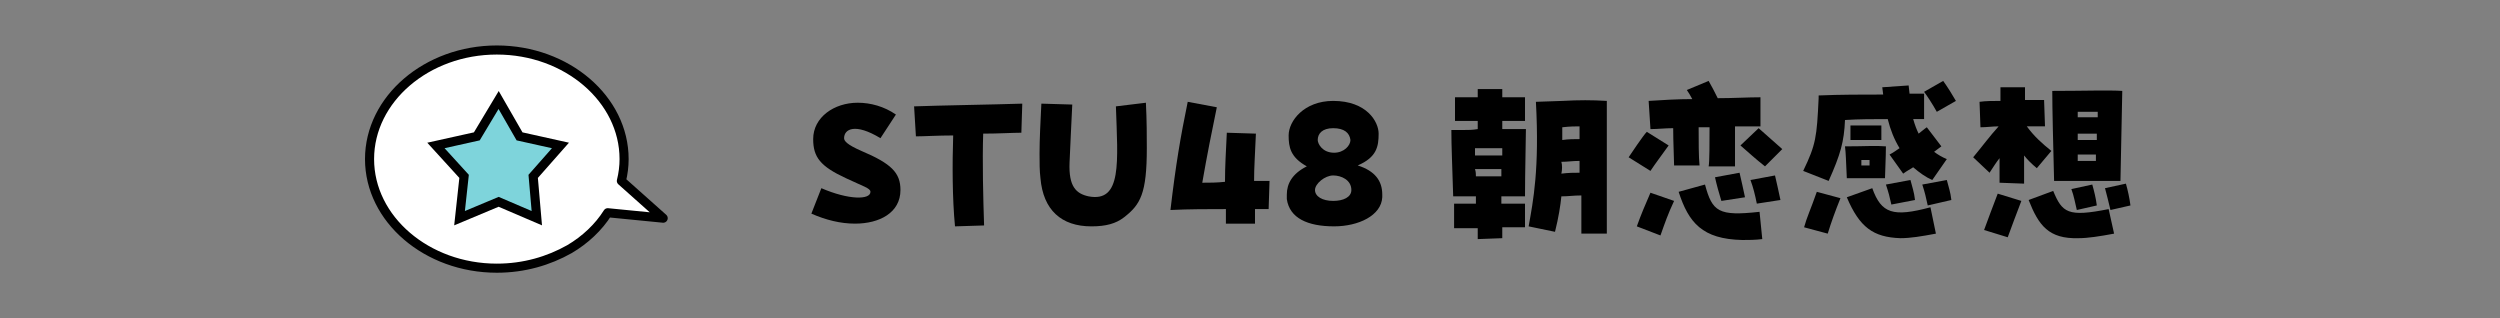
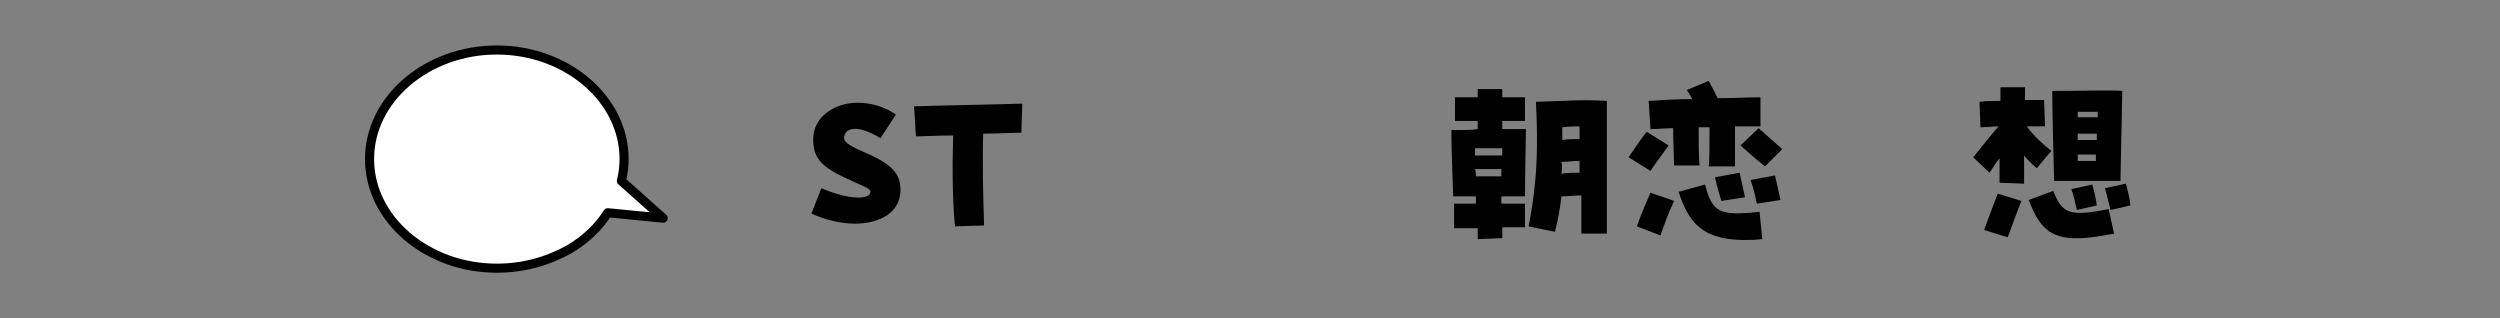
<svg xmlns="http://www.w3.org/2000/svg" version="1.1" id="レイヤー_1" x="0px" y="0px" viewBox="0 0 550 70" style="enable-background:new 0 0 550 70;" xml:space="preserve">
  <rect x="0" y="0" width="550" height="70" fill="#808080" stroke="none" />
  <style type="text/css">
	.st0{fill:#FFFFFF;stroke:#000000;stroke-width:2;stroke-linecap:round;stroke-linejoin:round;stroke-miterlimit:10;}
	.st1{fill:#7ED4DB;stroke:#000000;stroke-width:2;stroke-linecap:round;stroke-miterlimit:10;}
</style>
  <g>
    <path d="M180.7,41.4c6,2.6,10.8,2.6,10.8,0.8c0-0.8-1.6-1.2-5.4-3c-5.6-2.6-7.2-4.6-7.2-8.6c0-4.8,4.6-8,9.8-8   c2.8,0,5.8,0.8,8.4,2.6l-3.4,5.2c-5.6-3.4-8-2-8,0c0,0.6,0.6,1.4,3.8,2.8c6.6,2.8,8.6,4.8,8.6,8.6c0,5-4.6,7.4-10,7.4   c-3.2,0-6.4-0.8-9.6-2.2L180.7,41.4z" />
    <path d="M209.7,29.8c-3.4,0-6.4,0.2-8.2,0.2l-0.4-6.6c5.4-0.2,17.6-0.4,23.8-0.6l-0.2,6.4c-2,0-5,0.2-8.4,0.2   c-0.2,6.2,0,14.2,0.2,20.2l-6.4,0.2C209.5,43.6,209.5,36,209.7,29.8z" />
-     <path d="M228.9,39.2c-0.2-1.6-0.2-3.4-0.2-5.4c0-3.2,0.2-6.8,0.4-11l6.8,0.2c-0.2,3.8-0.4,8.6-0.6,12.8c-0.2,5.2,1.4,6.8,4.2,7.4   c7.4,1.4,6.4-7.6,6-19.8l6.6-0.8c0.2,4,0.2,7.4,0.2,10c0,10-1.4,12.4-5,15.2c-1.8,1.4-4,2-7.2,2C233.5,49.8,229.5,46.2,228.9,39.2z   " />
-     <path d="M261.3,22.4l6.4,1.2c-1,4.8-2.2,10.8-3.2,16.6c1.6,0,3.2,0,5-0.2c0-3.4,0.2-6.6,0.4-10.8l6.4,0.2   c-0.2,4.8-0.4,7.4-0.4,10.4c1.2,0,2.4,0,3.4,0l-0.2,6.2c-1,0-2,0-3,0c0,1,0,2,0,3.2h-6.4c0-1.2,0-2.2,0-3.2c-4,0-8,0-12.2,0.2   C258.7,36,259.7,30.2,261.3,22.4z" />
-     <path d="M283.1,43.8c0-0.4,0-0.6,0-1c0-2.4,1.2-4.6,4.4-6.2c-3.6-2-4-4.2-4-6.8c0-3.2,3.4-7.6,9.8-7.6c7.4,0,10,4.6,10,7.2   c0,2.8-0.4,5.2-4.6,7c3.8,1.2,5.4,3.4,5.4,6.4c0,0.2,0,0.4,0,0.6c-0.2,4-5.2,6.4-10.6,6.4C287.7,49.8,283.7,48,283.1,43.8z    M297.3,41.8c0-2.2-2.2-3.2-4-3.2s-4,1.8-4,3.2s1.6,2.4,4,2.4C295.5,44.2,297.3,43.4,297.3,41.8z M297.1,30.8   c-0.2-1.6-1.4-2.6-3.8-2.6s-3.4,1.2-3.4,2.6c0,0.8,1,2.8,3.6,2.8C295.7,33.6,297.1,32,297.1,30.8z" />
    <path d="M319.5,44.8c1.8,0,3.6,0,5.2,0c0-0.4,0-1,0-1.6h-5c-0.2-7-0.4-10.8-0.4-14.6h2.6c1.2,0,2,0,3.2-0.2c0-0.6,0-1.2,0-1.8   c-1.6,0-3.4,0-5,0v-5.2c1.8,0,3.4,0,5,0c0-1.2,0-1.4,0-1.8h5.4c0,0.4,0,1.2,0,1.8c1.8,0,3.4,0,5,0v5.2c-1.6,0-3.2,0-5,0   c0,1,0,1.4,0,1.8c1.8,0,3.6,0,5.2,0c0,2.2-0.2,9.6-0.2,14.8h-5.2c0,0.6,0,1,0,1.6c1.8,0,3.4,0,5.2,0V50c-1.6,0-3.2,0-5,0   c0,1.6,0,2,0,2.4l-5.4,0.2c0-0.8,0-1.6,0-2.4c-1.8,0-3.6,0-5.2,0v-5.4H319.5z M330.5,34.2c0-0.4,0-0.6,0-1.6c-2.6,0-4.4,0-6,0   c0,0.4,0,0.6,0,1.6H330.5z M324.7,38.8c2.2,0,3.8,0,5.6,0c0-0.6,0-1,0-1.6h-5.8C324.7,37.8,324.7,38.4,324.7,38.8z M336.3,49.8   c1-5.6,2.4-12.6,1.6-27.4l5.8-0.2c3.8-0.2,6.4-0.2,9.8,0c0,1.8,0,3.4,0,10c0,7.4,0,15.2,0,19.2h-5.6c0-2.2,0-5.2,0-8.4   c-1.8,0-2.8,0.2-4.4,0.2c-0.2,2-0.6,4.6-1.4,7.8L336.3,49.8z M343.5,38.2c1.6-0.2,2.8-0.2,4-0.2c0-0.8,0-1.8,0-2.6   c-1.6,0-2.6,0.2-4,0.2C343.7,36.2,343.7,37.4,343.5,38.2z M343.7,30.8c1.4-0.2,2.6-0.2,3.8-0.2c0-1,0-2,0-2.8c-1,0-2,0-3.8,0.2   C343.7,28.8,343.7,29.8,343.7,30.8z" />
    <path d="M358.3,34.6c0.4-0.6,3.2-4.8,4-5.6l4.8,3c-2,2.8-2.8,3.8-4,5.6L358.3,34.6z M360.1,49.8c1-2.8,1.8-4.6,3-7.4l5.2,1.8   c-1.4,3-2,4.8-3,7.6L360.1,49.8z M376.1,28c-0.8,0-1.6,0-2.4,0c0,3,0,6.6,0.2,8.4h-5.6c0-1.4-0.2-5-0.2-8.2c-1.8,0-3.4,0.2-5,0.2   l-0.4-6.2c3-0.2,6.4-0.4,9.6-0.4c-0.4-0.8-0.8-1.4-1.2-2l4.8-2c0.8,1.4,1.2,2.2,2,3.8c3.4,0,6.6-0.2,9.4-0.2v6.4   c-1.8,0-3.6,0-5.6,0v8.8h-5.8C376.1,35.8,376.1,31,376.1,28z M369.3,42.2l5.8-1.6c1.6,6,3,7,12,6l0.6,6c-1.6,0.2-3,0.2-4.4,0.2   C374.5,52.6,371.5,49,369.3,42.2z M377.3,39l5.4-1c0.4,1.6,0.8,3.6,1.2,5.4l-5.2,0.8C378.1,42.2,377.7,40.8,377.3,39z M382.9,32   l4-3.8c1.8,1.6,3.4,3,5.2,4.6l-3.8,3.8C386.5,35.2,384.5,33.4,382.9,32z M385.1,39.6l5.4-1c0.4,1.6,0.8,3.6,1.2,5.4l-5.2,0.8   C386.1,42.8,385.7,41.2,385.1,39.6z" />
-     <path d="M396.7,37.6c2.8-5.8,3-7.4,3.4-16V21c4.8-0.2,9.6-0.2,14.2-0.2l-0.2-1.6l5.8-0.4l0.2,1.8h3.2v5.6h-2.4   c0.4,1.4,0.8,2.4,1.2,3.2c0.8-0.6,1.2-1,1.8-1.4l3.2,4.2c-0.6,0.4-1,0.8-1.6,1.2c0.8,0.6,1.8,1.2,2.8,1.6l-3.2,4.6   c-1.4-0.6-2.8-1.6-4.2-2.8c-0.6,0.4-1.4,0.8-2.2,1.4l-3-4.2c0.8-0.4,1.6-1,2.2-1.4c-1.2-2-2-4-2.6-6.4c-3,0-6.4,0-9.4,0.2   c-0.2,4.8-1,7.6-3.6,13.4L396.7,37.6z M396.9,50c0.6-2.2,1.4-3.8,2.8-7.8l5.2,1.4c-1.2,3-2,5.2-2.8,7.8L396.9,50z M405.9,32.2   c4.6,0,6.6-0.2,9,0c0,2.2-0.2,6.2-0.2,7h-8.4C406.1,35.2,406.1,33.8,405.9,32.2z M406.3,43.4l5.6-2c2,5.6,4.6,6.4,12.8,4.2l1.2,5.8   c-3.2,0.6-5.6,1-7.8,1C412.1,52.2,409.1,50,406.3,43.4z M407.1,27.6c3.4,0,4,0,6.8,0v3.2h-6.8V27.6z M411.3,36.4c0-0.4,0-0.8,0-1.2   c-1,0-1.4,0-1.8,0c0,0.2,0,0.4,0,1.2H411.3z M414.9,40.6l5.4-1c0.4,1.6,0.8,2.6,1,4.4l-5.2,1C415.7,43.2,415.5,42.4,414.9,40.6z    M422.9,40.6l5.4-1c0.4,1.6,0.8,2.6,1,4.4l-5.2,1.2C423.7,43.4,423.5,42.4,422.9,40.6z M423.3,20.2l4.2-2.4c1,1.4,2,3,2.8,4.4   l-4.2,2.4C425.1,22.8,423.9,21,423.3,20.2z" />
    <path d="M439.9,40.2c0-1.6,0-3.4,0-5.4c-0.8,1-1.4,2-2.2,3.2l-3.6-3.4c2-2.4,3.6-4.6,5.6-6.8c-1.4,0-2.6,0.2-4,0.2l-0.2-5.6   c1.4-0.2,3-0.2,4.6-0.2c0-1,0-2,0-3h5.4c0,0.8,0,1.8,0,2.8c1.6,0,3.2,0,4.2,0l0.2,5.8c-1.2,0-2.6,0-4,0c1.6,2.2,3.4,3.8,5.4,5.4   l-3.2,3.8c-1.2-1-2-1.8-2.8-2.8c0,2.2,0,4.2,0,6.2L439.9,40.2z M436.5,50.6c1-2.8,1.8-4.8,3-8l5.2,1.6c-1.2,3.2-2,5.2-3,8   L436.5,50.6z M446.3,44l5.4-2c2,4.8,3.2,5.8,12.2,4l1.2,5.4c-3.2,0.6-5.8,1-7.8,1C450.7,52.6,448.5,49.6,446.3,44z M451.5,20   c6.8,0,12.4-0.2,15.4,0l-0.4,19.8h-14.6C451.7,32,451.5,23.8,451.5,20z M455.7,41.6l4.6-1c0.4,1.4,0.8,3,1,4.6l-4.4,1   C456.5,44.6,456.3,43.2,455.7,41.6z M461.5,26v-1.4c-1.6,0-2.6,0-4.4,0v1.2h4.4V26z M461.3,30.8c0-0.6,0-1,0-1.4   c-1.2,0-2.6,0-4.2,0c0,0.4,0,1,0,1.4C458.9,30.8,459.9,30.8,461.3,30.8z M461.1,35.4c0-0.4,0-1,0-1.4h-4c0,0.4,0,1,0,1.4H461.1z    M463.1,41.4l4.6-1c0.4,1.4,0.8,3.2,1,4.8l-4.4,1C463.9,44.4,463.5,43,463.1,41.4z" />
  </g>
  <g>
    <path class="st0" d="M145.9,48l-9.2-8.2c0.4-1.6,0.6-3.2,0.6-4.8c0-13.2-12.6-24-28-24s-28,10.8-28,24s12.6,24,28,24   c6,0,11.4-1.6,16-4.2c3.4-2,6.4-4.8,8.4-8L145.9,48z" />
-     <polygon class="st1" points="109.7,22 114.3,30 123.3,32 117.3,38.8 118.1,48 109.7,44.4 101.1,48 102.1,38.8 95.9,32 104.9,30     " />
  </g>
</svg>